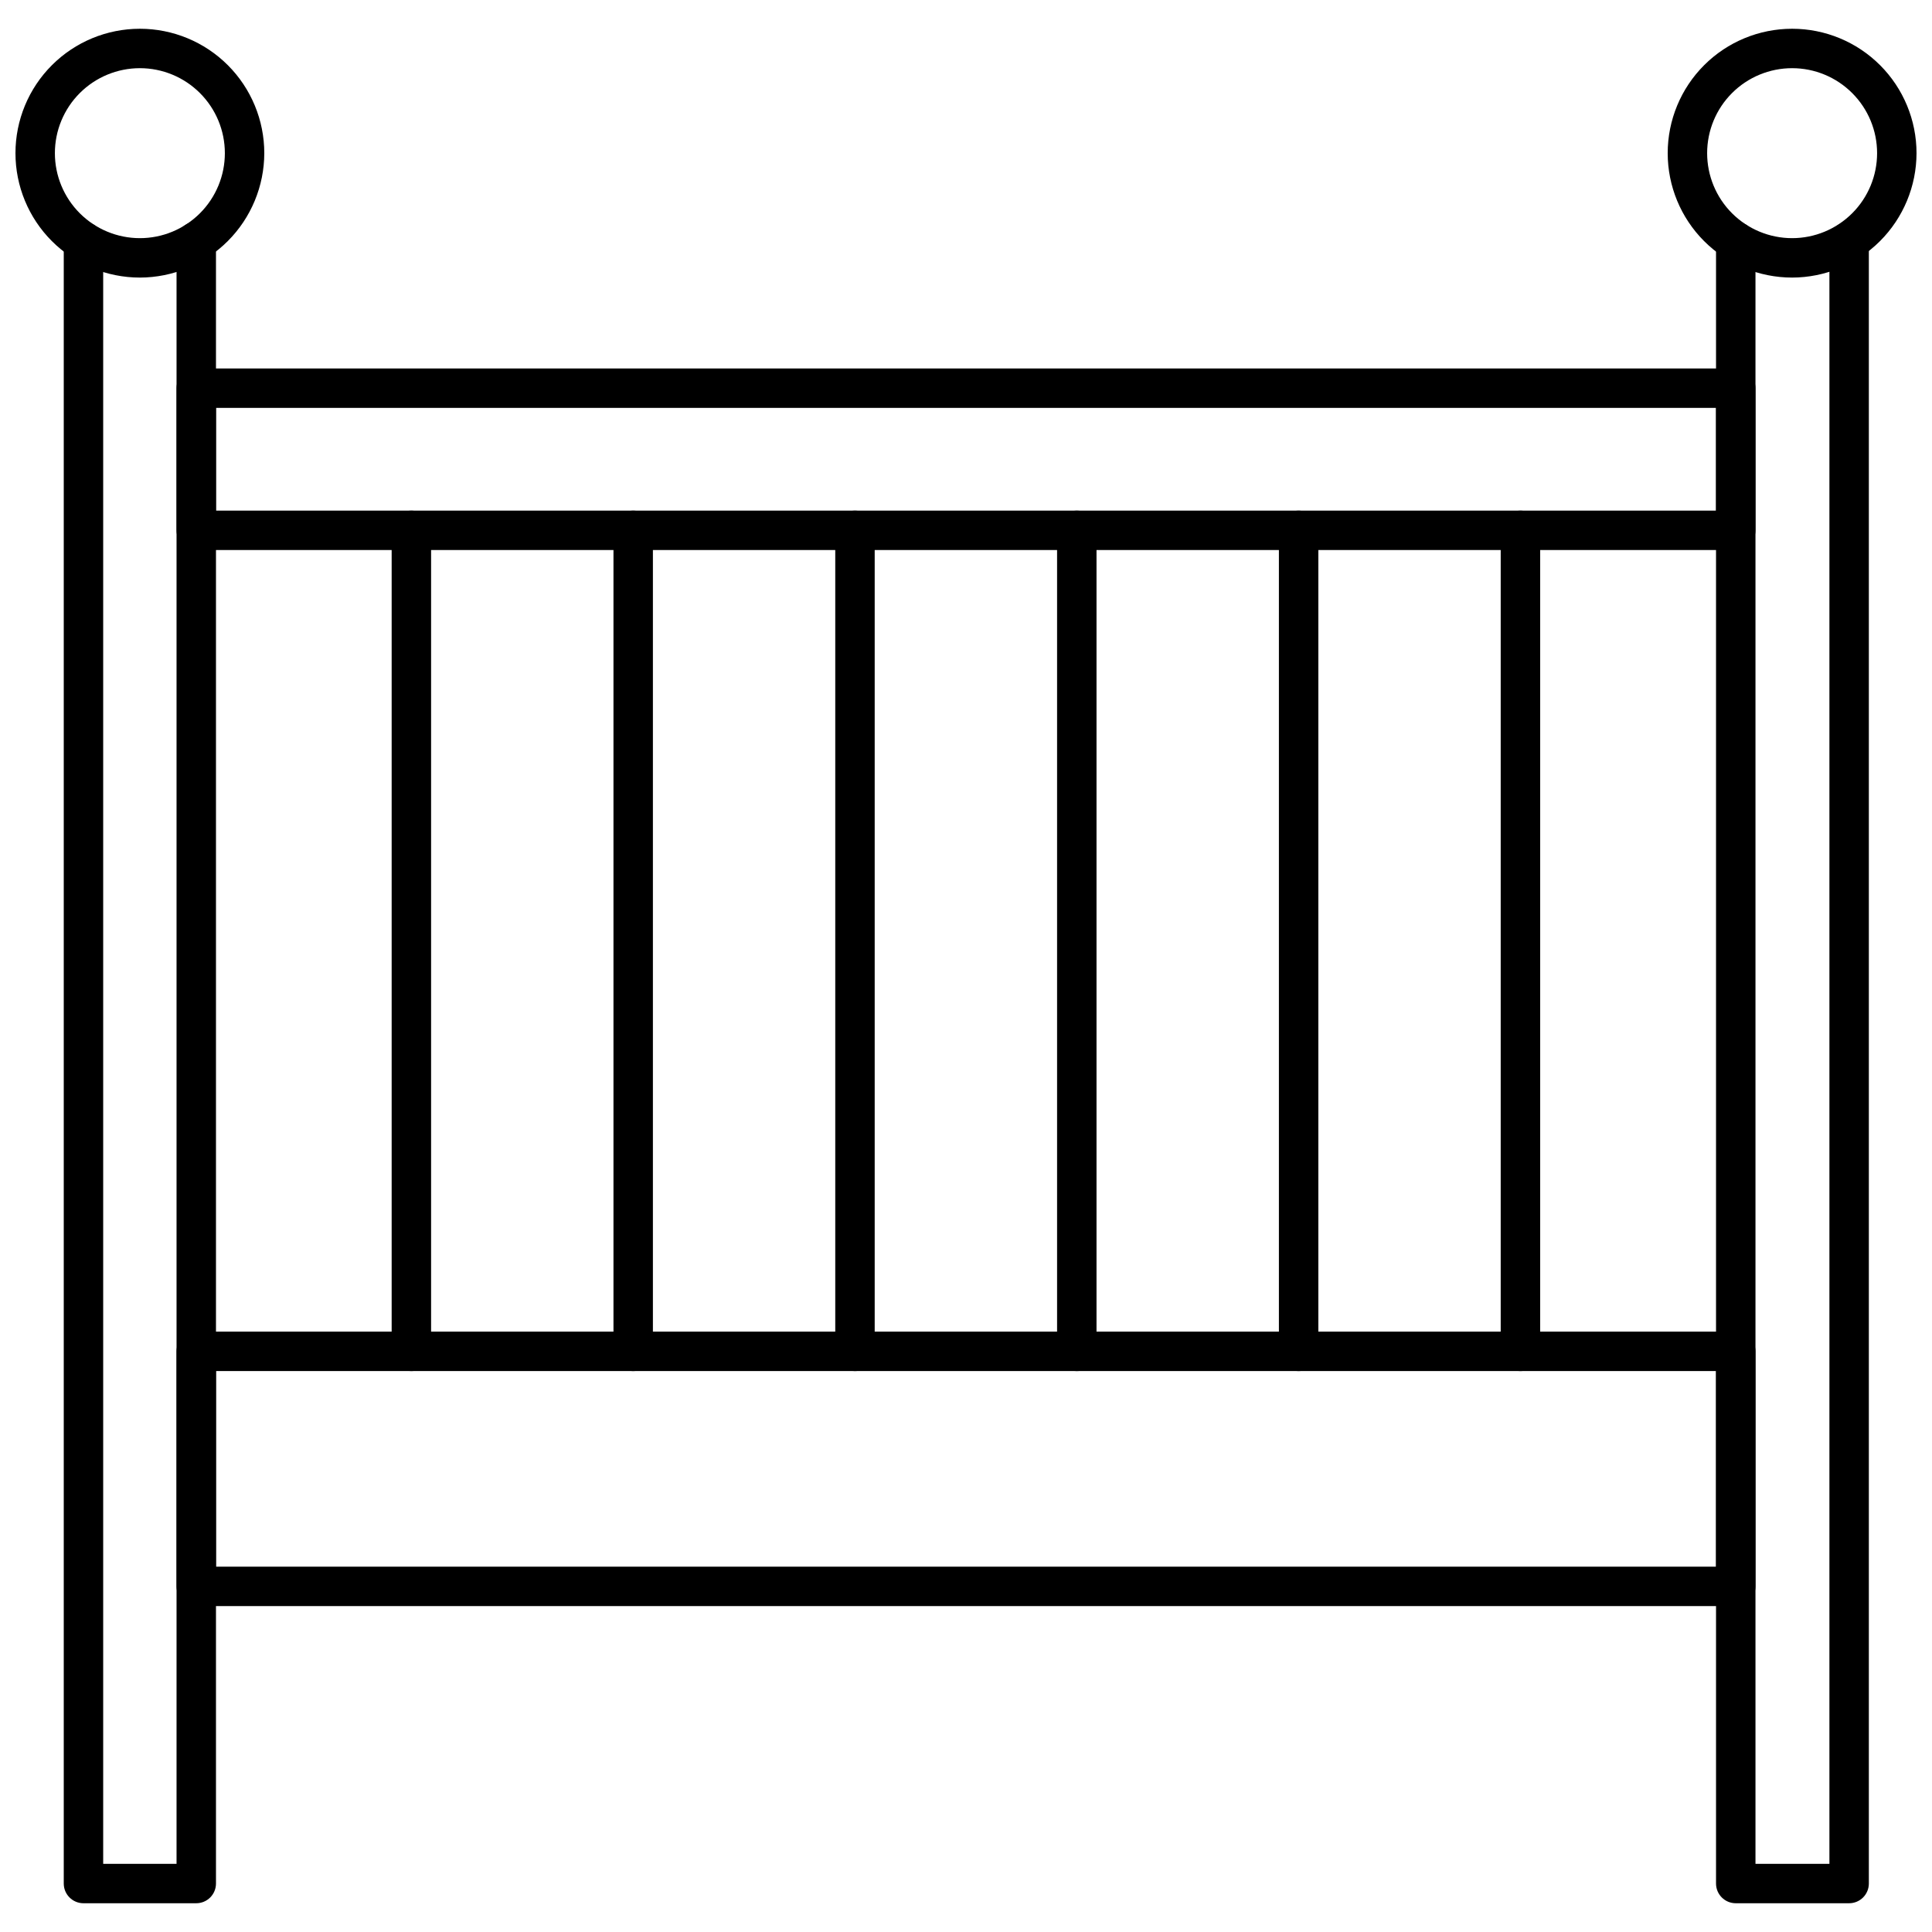
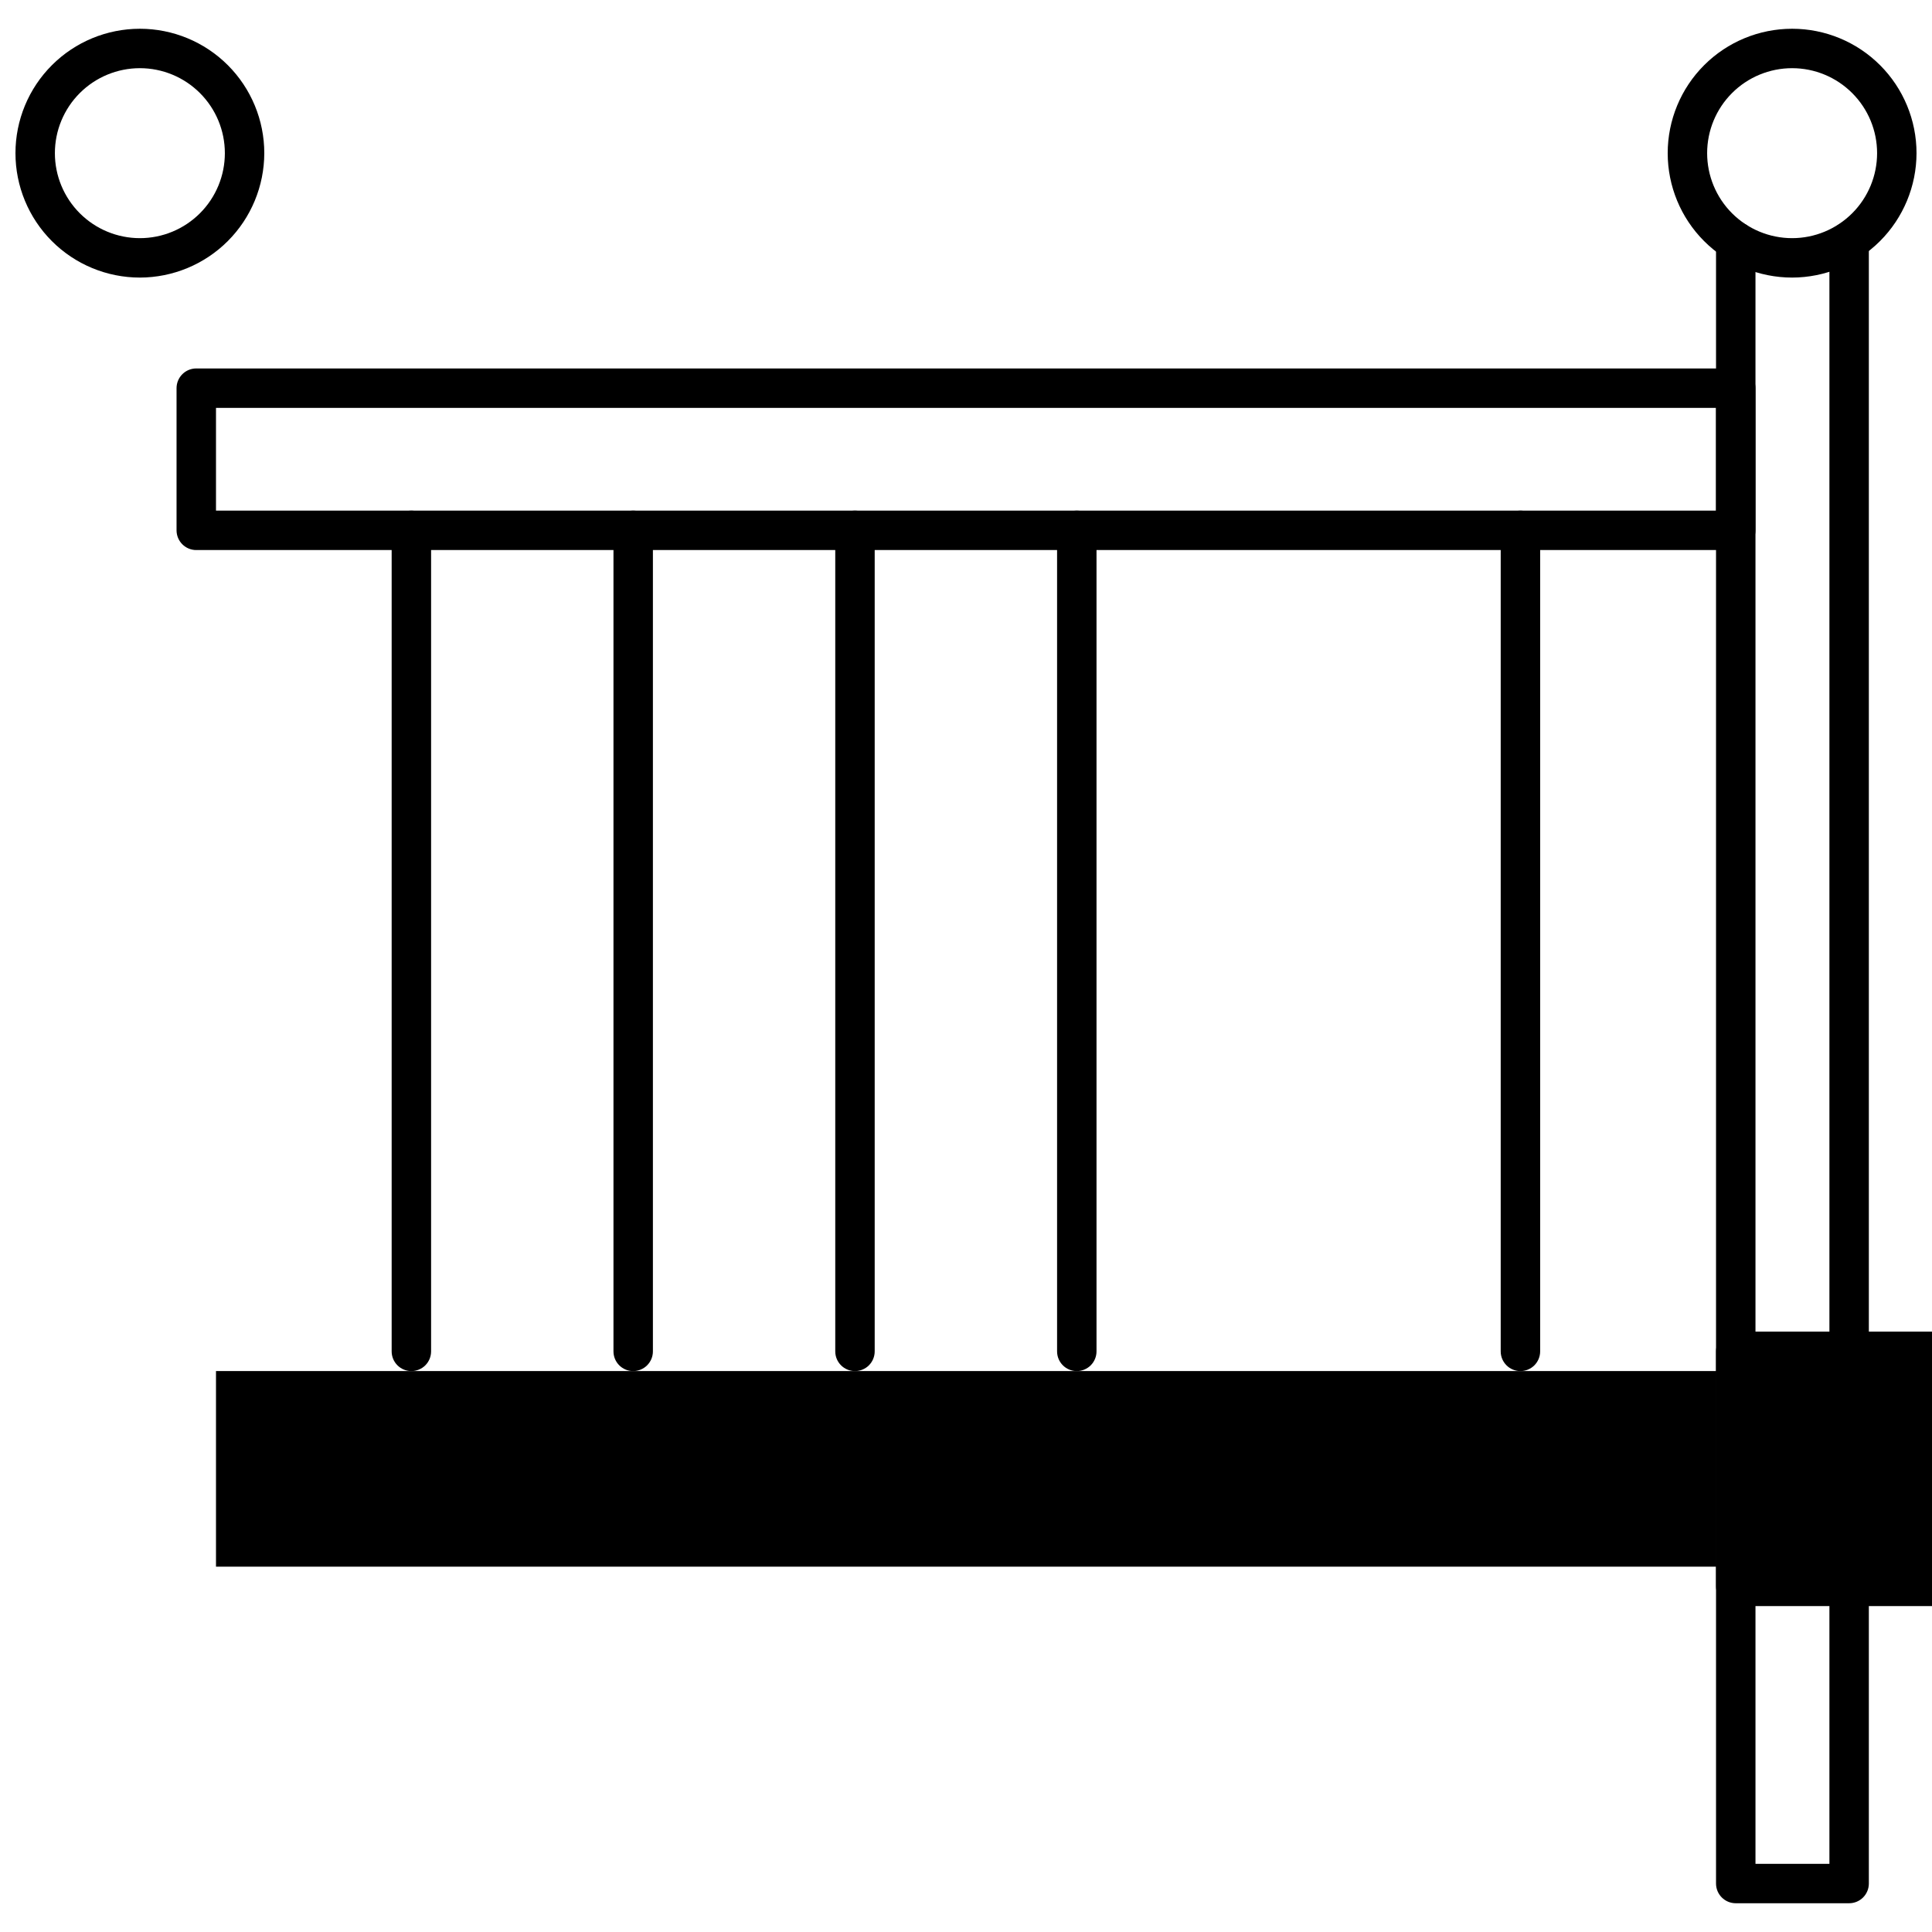
<svg xmlns="http://www.w3.org/2000/svg" width="800px" height="800px" version="1.1" viewBox="144 144 512 512">
  <defs>
    <clipPath id="b">
      <path d="m585 151h66.902v67h-66.902z" />
    </clipPath>
    <clipPath id="a">
      <path d="m148.09 151h66.906v67h-66.906z" />
    </clipPath>
  </defs>
  <path d="m634.04 648.38h-30.047c-2.887 0-5.227-2.34-5.227-5.223v-435.15c0-2.887 2.34-5.227 5.227-5.227s5.227 2.34 5.227 5.227v429.93h19.594v-429.98c0-2.887 2.34-5.227 5.227-5.227 2.883 0 5.223 2.34 5.223 5.227v435.2c0 1.383-0.551 2.715-1.531 3.695-0.977 0.977-2.309 1.527-3.691 1.527z" />
  <g clip-path="url(#b)">
    <path d="m618.93 217.56c-8.746 0-17.133-3.473-23.316-9.656-6.184-6.184-9.656-14.57-9.656-23.316 0-8.742 3.473-17.129 9.656-23.312 6.184-6.184 14.57-9.656 23.316-9.656 8.742 0 17.129 3.473 23.312 9.656s9.656 14.57 9.656 23.312c-0.012 8.742-3.492 17.121-9.672 23.301-6.18 6.18-14.559 9.656-23.297 9.672zm0-55.492c-5.973 0-11.703 2.375-15.926 6.598-4.223 4.223-6.594 9.949-6.594 15.922s2.371 11.703 6.594 15.926c4.223 4.223 9.953 6.598 15.926 6.598s11.699-2.375 15.922-6.598c4.227-4.223 6.598-9.953 6.598-15.926s-2.371-11.699-6.598-15.922c-4.223-4.223-9.949-6.598-15.922-6.598z" />
  </g>
-   <path d="m196.01 648.38h-29.887c-2.887 0-5.227-2.34-5.227-5.223v-435.15c0-2.887 2.34-5.227 5.227-5.227 2.887 0 5.223 2.34 5.223 5.227v429.93h19.441v-429.98c0-2.887 2.336-5.227 5.223-5.227 2.887 0 5.227 2.34 5.227 5.227v435.2c0 1.383-0.551 2.715-1.531 3.695-0.98 0.977-2.309 1.527-3.695 1.527z" />
  <g clip-path="url(#a)">
    <path d="m181.07 217.56c-8.746 0-17.133-3.473-23.316-9.656s-9.656-14.57-9.656-23.316c0-8.742 3.473-17.129 9.656-23.312s14.57-9.656 23.316-9.656c8.742 0 17.129 3.473 23.312 9.656s9.656 14.57 9.656 23.312c-0.016 8.742-3.492 17.121-9.672 23.301-6.18 6.18-14.559 9.656-23.297 9.672zm0-55.492c-5.977 0-11.703 2.375-15.926 6.598-4.223 4.223-6.598 9.949-6.598 15.922s2.375 11.703 6.598 15.926 9.949 6.598 15.926 6.598c5.973 0 11.699-2.375 15.922-6.598 4.223-4.223 6.598-9.953 6.598-15.926s-2.375-11.699-6.598-15.922c-4.223-4.223-9.949-6.598-15.922-6.598z" />
  </g>
  <path d="m603.99 289.77h-407.98c-2.887 0-5.223-2.34-5.223-5.227v-37.672c0-2.887 2.336-5.227 5.223-5.227h407.98c1.387 0 2.715 0.551 3.695 1.531 0.98 0.98 1.531 2.309 1.531 3.695v37.672c0 1.387-0.551 2.715-1.531 3.695-0.98 0.98-2.309 1.531-3.695 1.531zm-402.75-10.449h397.53v-27.223h-397.53z" />
-   <path d="m603.99 569.63h-407.98c-2.887 0-5.223-2.34-5.223-5.227v-62.281c0-2.887 2.336-5.227 5.223-5.227h407.98c1.387 0 2.715 0.551 3.695 1.531 0.98 0.98 1.531 2.309 1.531 3.695v62.281c0 1.387-0.551 2.715-1.531 3.695-0.98 0.98-2.309 1.531-3.695 1.531zm-402.75-10.449h397.53v-51.836h-397.53z" />
+   <path d="m603.99 569.63c-2.887 0-5.223-2.34-5.223-5.227v-62.281c0-2.887 2.336-5.227 5.223-5.227h407.98c1.387 0 2.715 0.551 3.695 1.531 0.98 0.98 1.531 2.309 1.531 3.695v62.281c0 1.387-0.551 2.715-1.531 3.695-0.98 0.98-2.309 1.531-3.695 1.531zm-402.75-10.449h397.53v-51.836h-397.53z" />
  <path d="m546.93 507.35c-2.887 0-5.227-2.336-5.227-5.223v-217.58c0-2.883 2.34-5.223 5.227-5.223 2.887 0 5.227 2.34 5.227 5.223v217.58c0 1.387-0.551 2.715-1.531 3.695-0.98 0.98-2.309 1.527-3.695 1.527z" />
-   <path d="m488.15 507.35c-2.887 0-5.227-2.336-5.227-5.223v-217.58c0-2.883 2.34-5.223 5.227-5.223 2.883 0 5.223 2.34 5.223 5.223v217.58c0 1.387-0.551 2.715-1.531 3.695-0.977 0.98-2.309 1.527-3.691 1.527z" />
  <path d="m429.36 507.35c-2.887 0-5.223-2.336-5.223-5.223v-217.58c0-2.883 2.336-5.223 5.223-5.223s5.227 2.34 5.227 5.223v217.58c0 1.387-0.551 2.715-1.531 3.695-0.98 0.98-2.309 1.527-3.695 1.527z" />
  <path d="m370.58 507.35c-2.887 0-5.227-2.336-5.227-5.223v-217.58c0-2.883 2.34-5.223 5.227-5.223 2.883 0 5.223 2.34 5.223 5.223v217.58c0 1.387-0.551 2.715-1.527 3.695-0.98 0.98-2.312 1.527-3.695 1.527z" />
  <path d="m311.8 507.35c-2.887 0-5.223-2.336-5.223-5.223v-217.58c0-2.883 2.336-5.223 5.223-5.223s5.227 2.34 5.227 5.223v217.58c0 1.387-0.551 2.715-1.531 3.695-0.98 0.98-2.309 1.527-3.695 1.527z" />
  <path d="m253.02 507.35c-2.887 0-5.227-2.336-5.227-5.223v-217.58c0-2.883 2.34-5.223 5.227-5.223s5.223 2.34 5.223 5.223v217.58c0 1.387-0.547 2.715-1.527 3.695-0.98 0.98-2.309 1.527-3.695 1.527z" />
</svg>